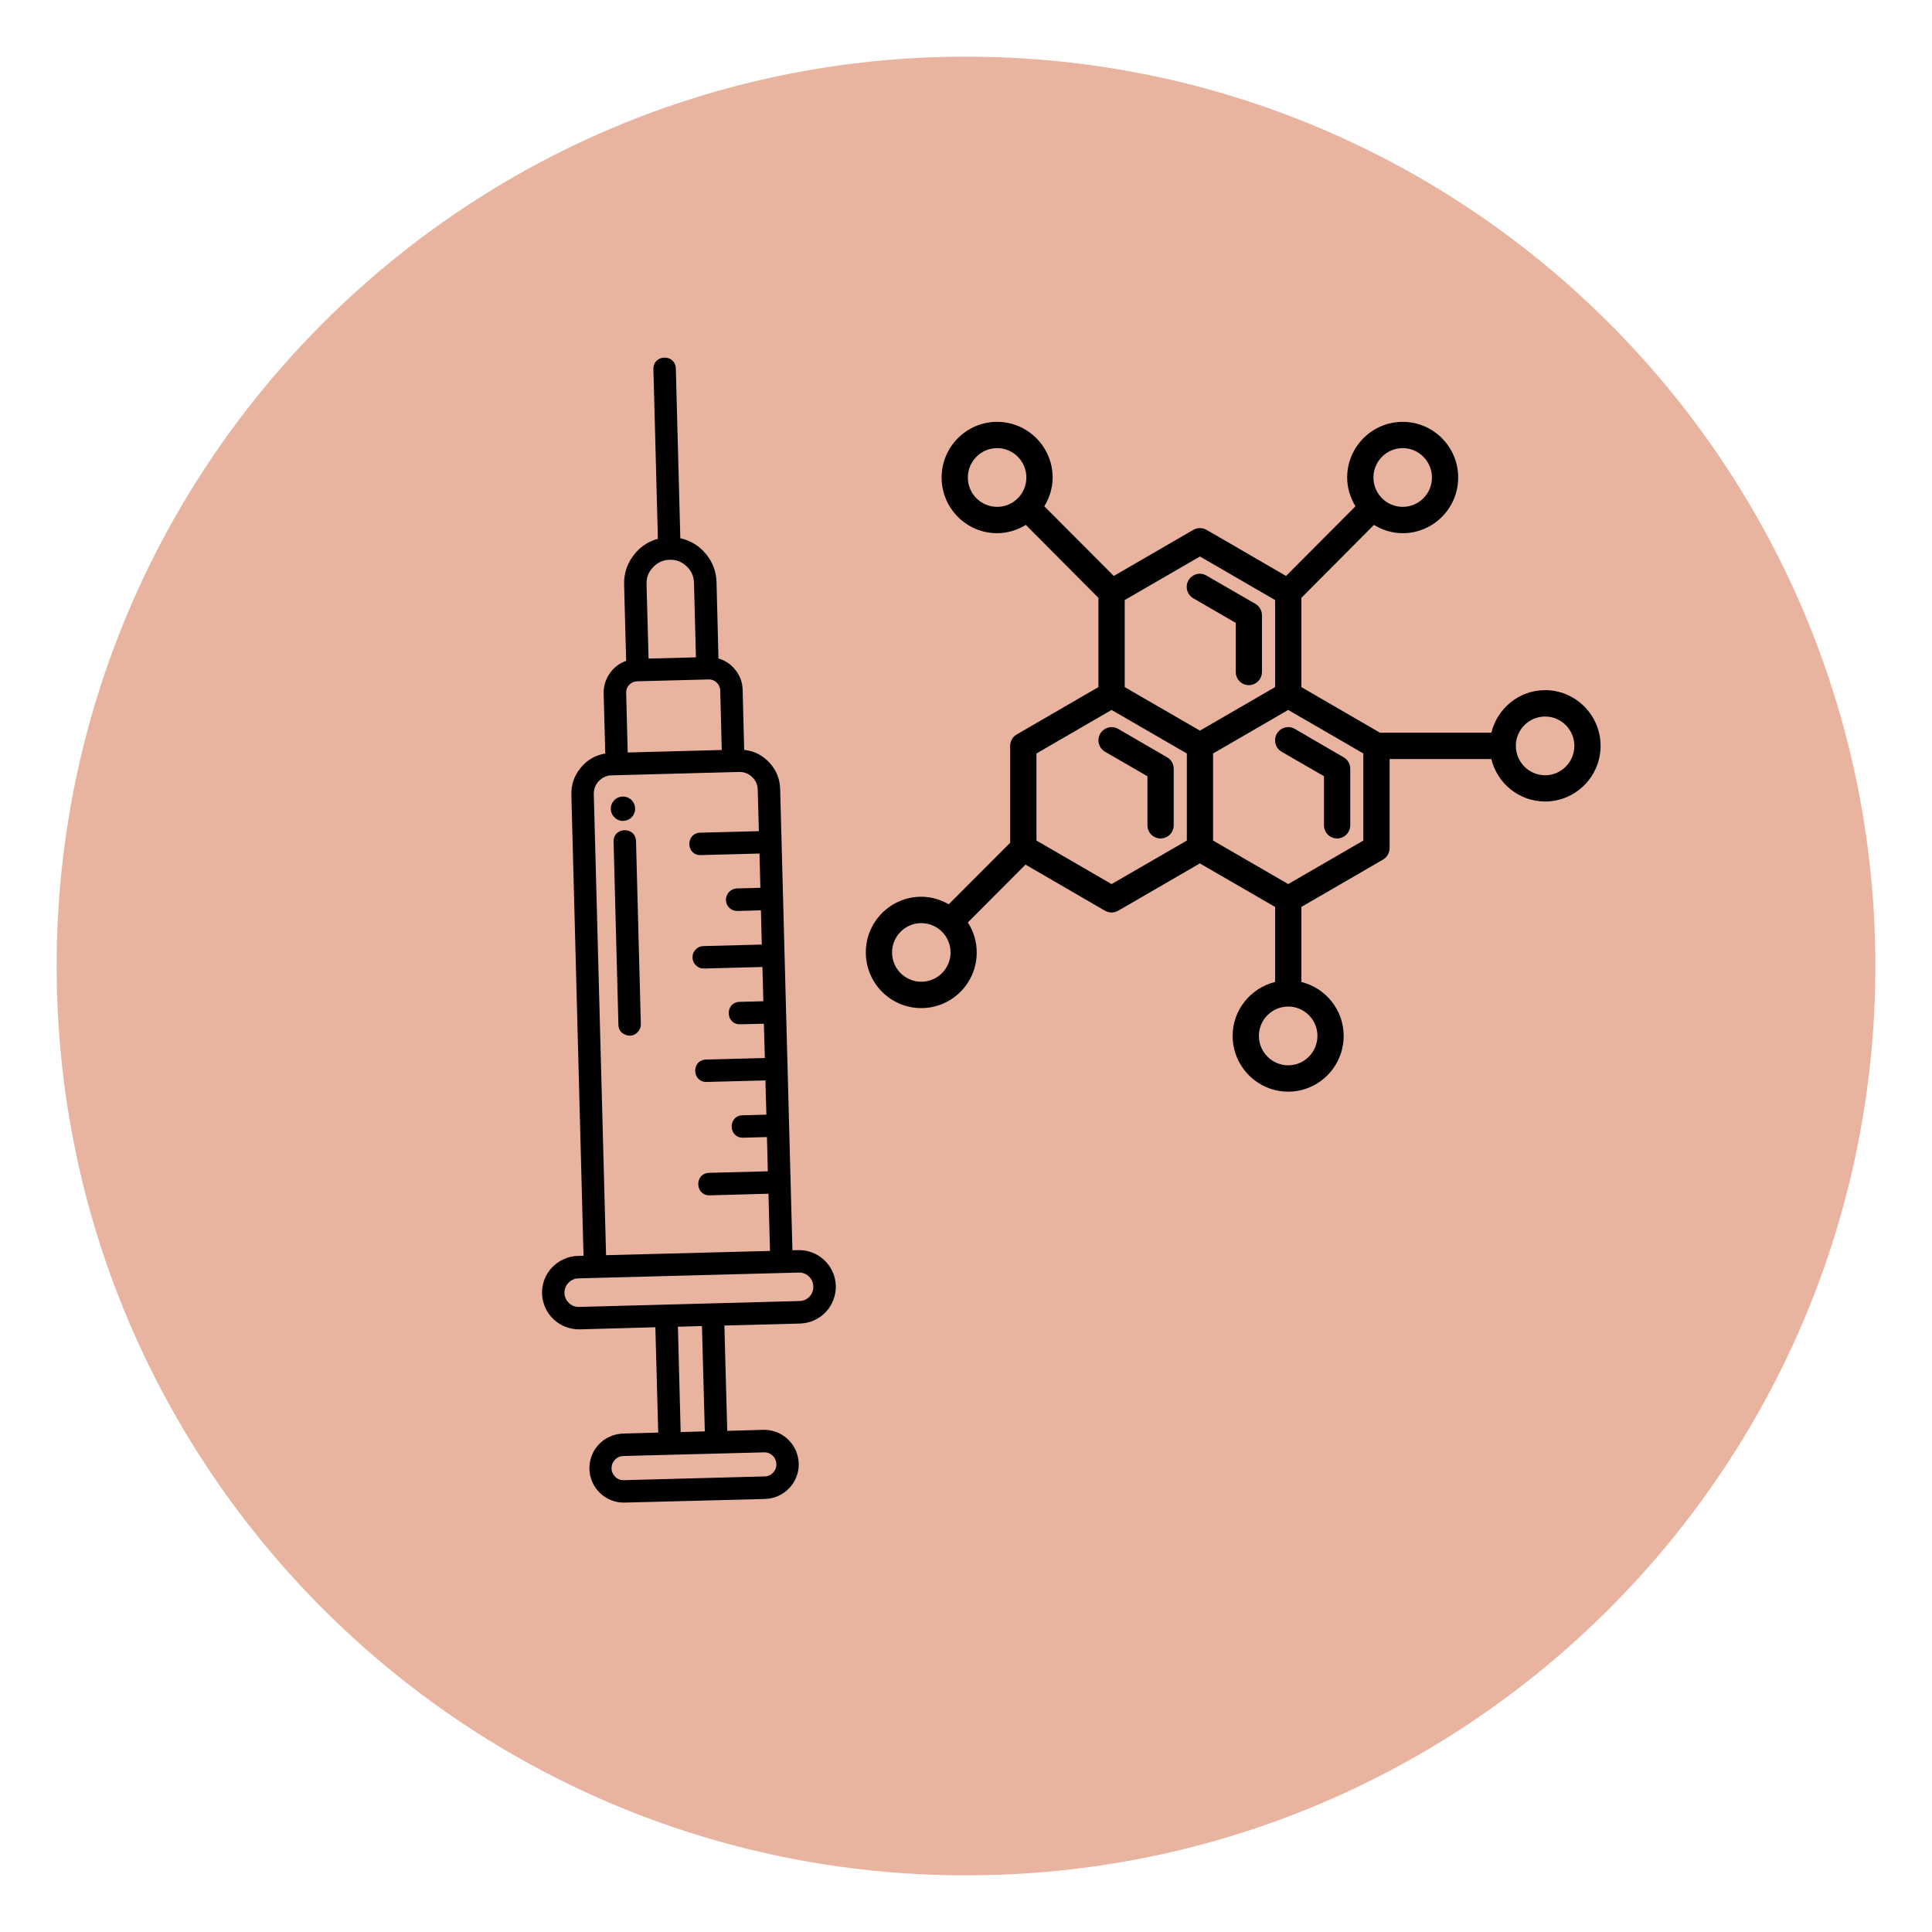
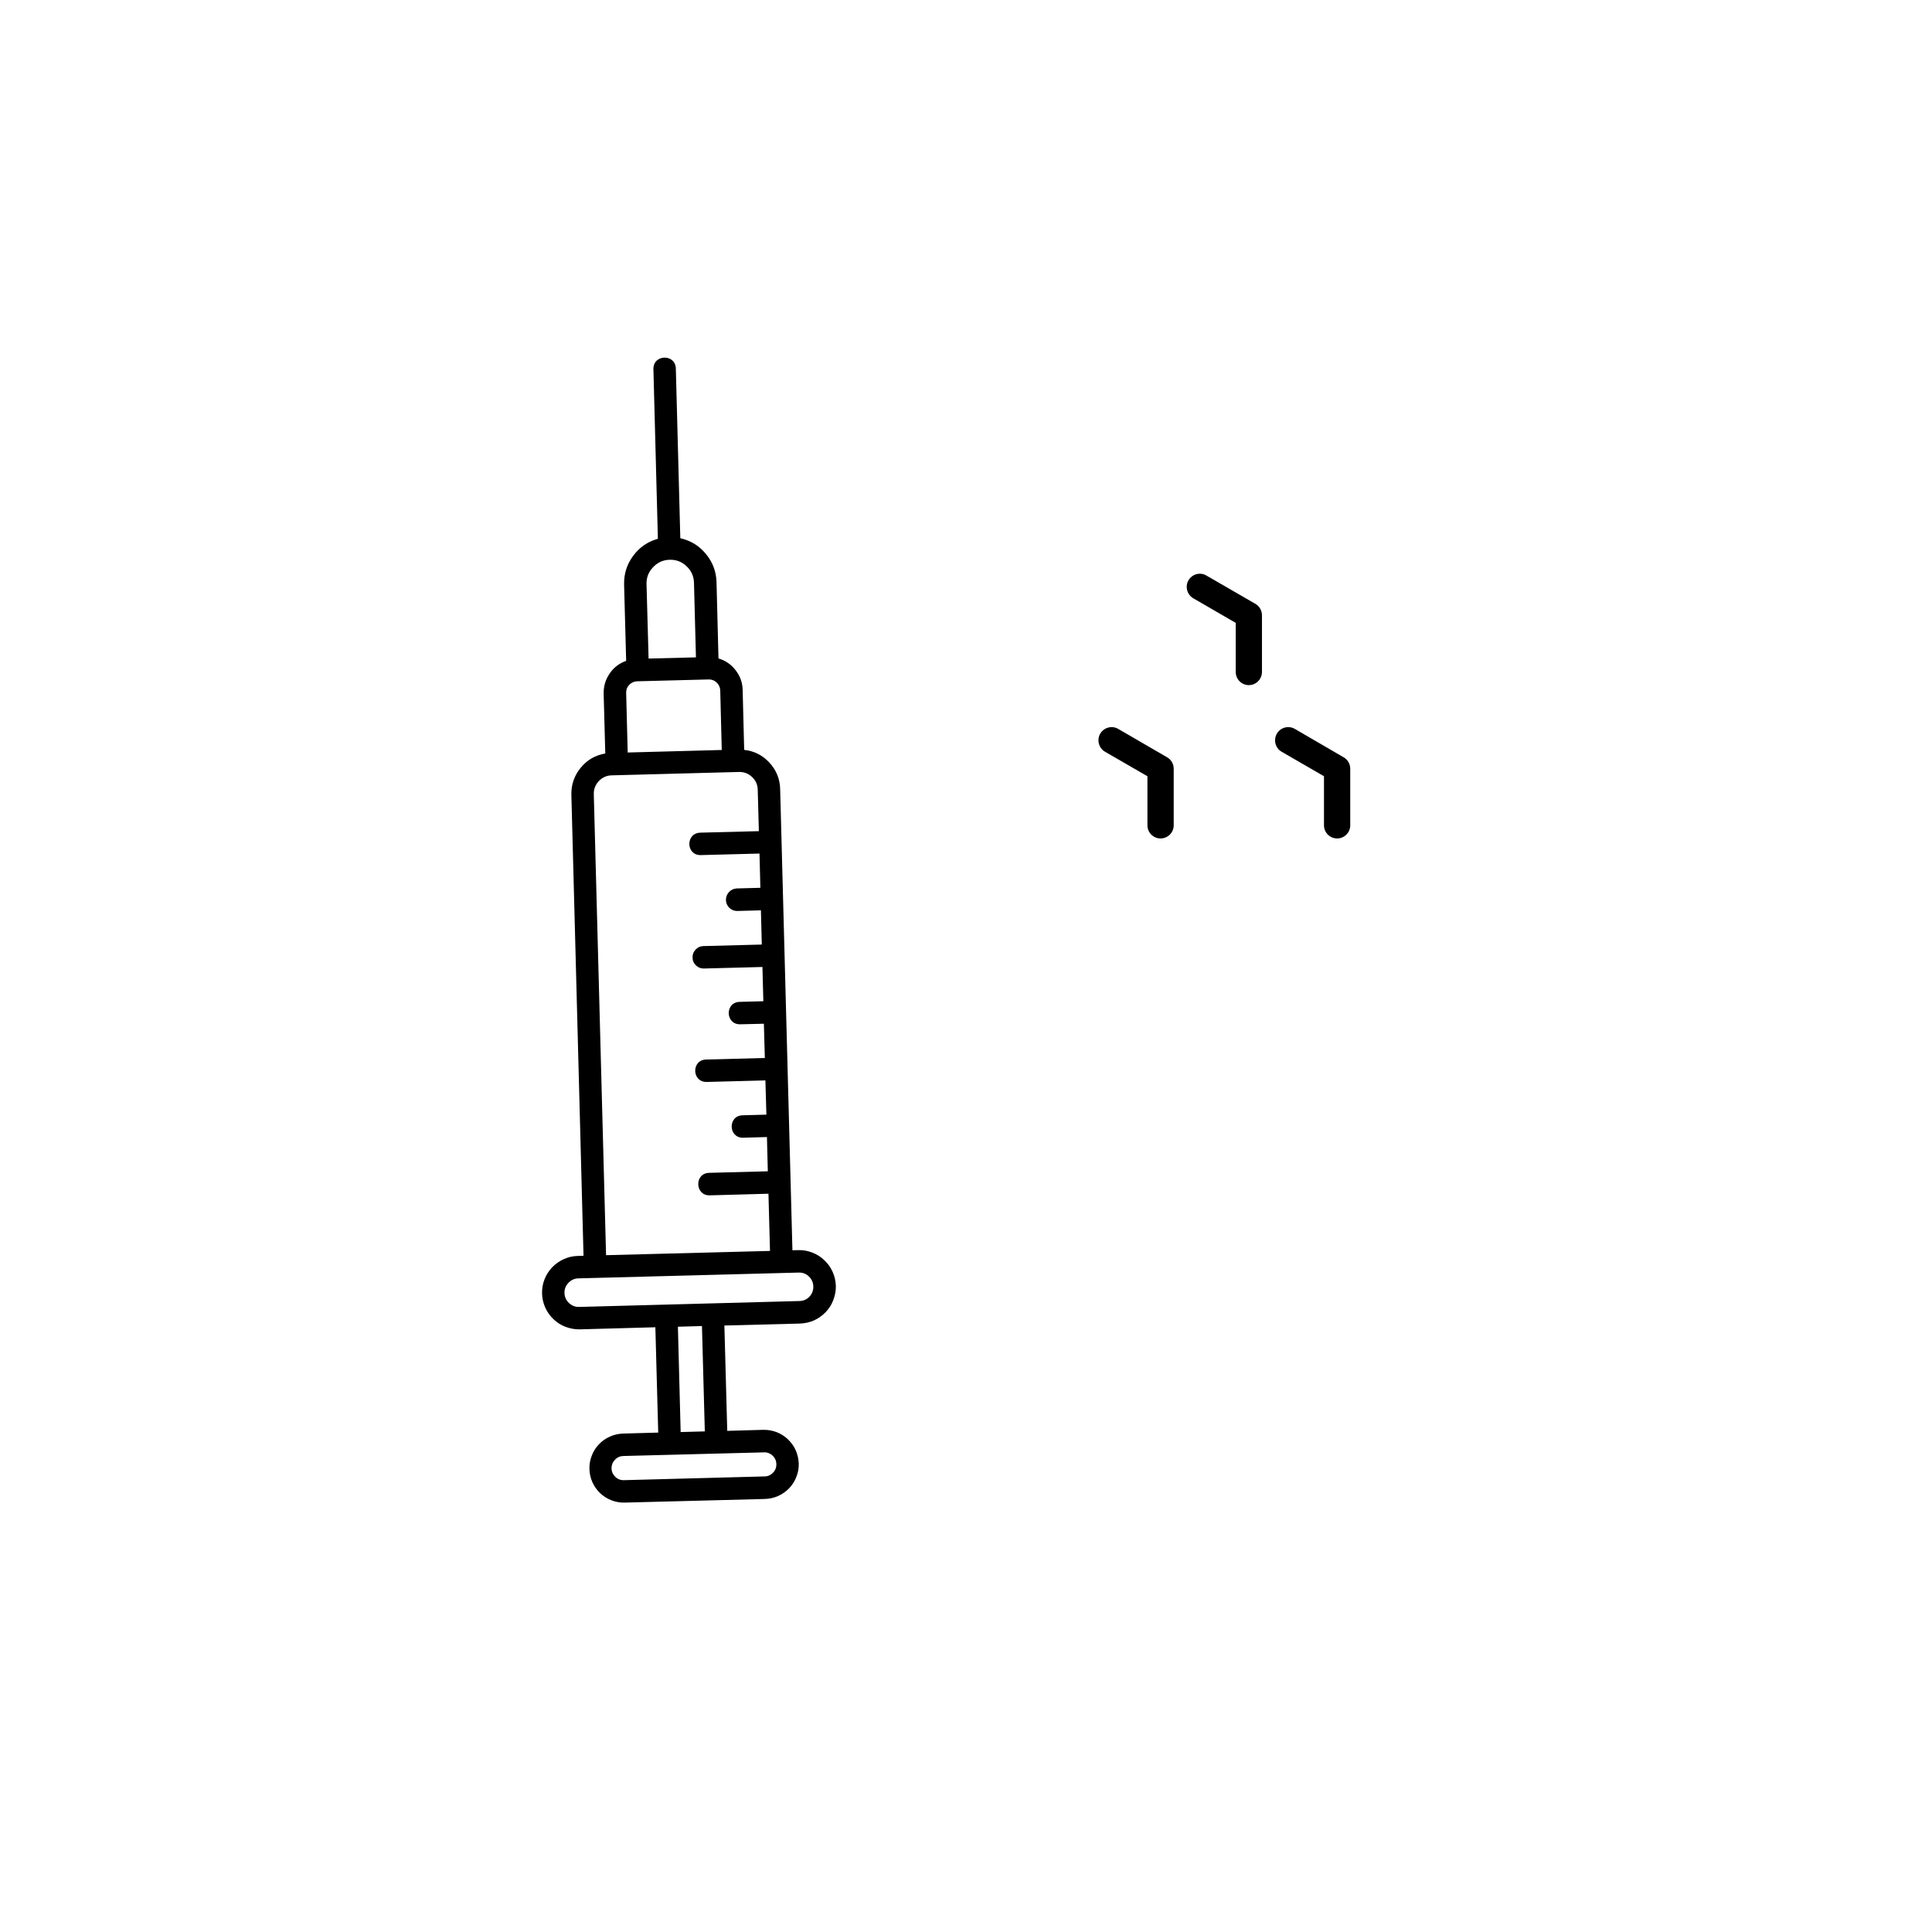
<svg xmlns="http://www.w3.org/2000/svg" width="92" zoomAndPan="magnify" viewBox="0 0 69 69" height="92" preserveAspectRatio="xMidYMid meet" version="1.0">
  <defs>
    <clipPath id="a48df55c38">
      <path d="M 2.023 2.023 L 66.977 2.023 L 66.977 66.977 L 2.023 66.977 Z M 2.023 2.023 " clip-rule="nonzero" />
    </clipPath>
    <clipPath id="1010316165">
-       <path d="M 34.5 2.023 C 16.566 2.023 2.023 16.566 2.023 34.5 C 2.023 52.434 16.566 66.977 34.5 66.977 C 52.434 66.977 66.977 52.434 66.977 34.5 C 66.977 16.566 52.434 2.023 34.5 2.023 Z M 34.5 2.023 " clip-rule="nonzero" />
-     </clipPath>
+       </clipPath>
    <clipPath id="6f35c7ef02">
      <path d="M 0.023 0.023 L 64.977 0.023 L 64.977 64.977 L 0.023 64.977 Z M 0.023 0.023 " clip-rule="nonzero" />
    </clipPath>
    <clipPath id="a9617129e7">
      <path d="M 32.5 0.023 C 14.566 0.023 0.023 14.566 0.023 32.5 C 0.023 50.434 14.566 64.977 32.5 64.977 C 50.434 64.977 64.977 50.434 64.977 32.5 C 64.977 14.566 50.434 0.023 32.5 0.023 Z M 32.5 0.023 " clip-rule="nonzero" />
    </clipPath>
    <clipPath id="32d9dda93f">
      <rect x="0" width="65" y="0" height="65" />
    </clipPath>
    <clipPath id="c714c86616">
      <path d="M 30.918 15.027 L 57.168 15.027 L 57.168 39 L 30.918 39 Z M 30.918 15.027 " clip-rule="nonzero" />
    </clipPath>
    <clipPath id="855503622f">
      <path d="M 19 12 L 30 12 L 30 54 L 19 54 Z M 19 12 " clip-rule="nonzero" />
    </clipPath>
    <clipPath id="ab38f01fee">
      <path d="M 2.027 35.082 L 23.707 12.227 L 46.559 33.906 L 24.879 56.762 Z M 2.027 35.082 " clip-rule="nonzero" />
    </clipPath>
    <clipPath id="8d2694df2a">
      <path d="M 2.027 35.082 L 23.707 12.227 L 46.559 33.906 L 24.879 56.762 Z M 2.027 35.082 " clip-rule="nonzero" />
    </clipPath>
    <clipPath id="8db6bc19d3">
      <path d="M 2.027 35.082 L 23.707 12.227 L 46.559 33.906 L 24.879 56.762 Z M 2.027 35.082 " clip-rule="nonzero" />
    </clipPath>
    <clipPath id="314c200964">
      <path d="M 21 28 L 23 28 L 23 37 L 21 37 Z M 21 28 " clip-rule="nonzero" />
    </clipPath>
    <clipPath id="26239e5544">
-       <path d="M 2.027 35.082 L 23.707 12.227 L 46.559 33.906 L 24.879 56.762 Z M 2.027 35.082 " clip-rule="nonzero" />
-     </clipPath>
+       </clipPath>
    <clipPath id="2fd2a87a70">
      <path d="M 2.027 35.082 L 23.707 12.227 L 46.559 33.906 L 24.879 56.762 Z M 2.027 35.082 " clip-rule="nonzero" />
    </clipPath>
    <clipPath id="cd1e69e54b">
      <path d="M 2.027 35.082 L 23.707 12.227 L 46.559 33.906 L 24.879 56.762 Z M 2.027 35.082 " clip-rule="nonzero" />
    </clipPath>
  </defs>
  <g clip-path="url(#a48df55c38)">
    <g clip-path="url(#1010316165)">
      <g transform="matrix(1, 0, 0, 1, 2, 2)">
        <g clip-path="url(#32d9dda93f)">
          <g clip-path="url(#6f35c7ef02)">
            <g clip-path="url(#a9617129e7)">
              <path fill="#e8b4a0" d="M 0.023 0.023 L 64.977 0.023 L 64.977 64.977 L 0.023 64.977 Z M 0.023 0.023 " fill-opacity="1" fill-rule="nonzero" />
            </g>
          </g>
        </g>
      </g>
    </g>
  </g>
  <path fill="#000000" d="M 39.293 26.203 C 39.164 26.43 39.242 26.719 39.465 26.848 L 40.98 27.723 L 40.98 29.477 C 40.98 29.734 41.188 29.945 41.449 29.945 C 41.707 29.945 41.918 29.734 41.918 29.477 L 41.918 27.453 C 41.918 27.285 41.828 27.129 41.684 27.047 L 39.934 26.031 C 39.711 25.902 39.426 25.98 39.293 26.203 Z M 39.293 26.203 " fill-opacity="1" fill-rule="nonzero" />
  <path fill="#000000" d="M 45.602 26.203 C 45.473 26.43 45.547 26.719 45.773 26.848 L 47.285 27.723 L 47.285 29.477 C 47.285 29.734 47.496 29.945 47.754 29.945 C 48.012 29.945 48.223 29.734 48.223 29.477 L 48.223 27.453 C 48.223 27.285 48.133 27.129 47.988 27.047 L 46.242 26.031 C 46.016 25.902 45.73 25.98 45.602 26.203 Z M 45.602 26.203 " fill-opacity="1" fill-rule="nonzero" />
  <path fill="#000000" d="M 44.836 21.566 L 43.086 20.555 C 42.863 20.422 42.578 20.5 42.445 20.727 C 42.316 20.949 42.395 21.238 42.617 21.367 L 44.133 22.246 L 44.133 23.996 C 44.133 24.258 44.34 24.469 44.602 24.469 C 44.859 24.469 45.07 24.258 45.07 23.996 L 45.07 21.973 C 45.07 21.805 44.98 21.648 44.836 21.566 Z M 44.836 21.566 " fill-opacity="1" fill-rule="nonzero" />
  <g clip-path="url(#c714c86616)">
-     <path fill="#000000" d="M 55.184 24.648 C 54.254 24.648 53.477 25.297 53.262 26.168 L 49.285 26.168 L 46.477 24.539 L 46.477 21.352 L 49.07 18.746 C 49.371 18.93 49.719 19.043 50.098 19.043 C 51.188 19.043 52.078 18.152 52.078 17.055 C 52.078 15.957 51.188 15.066 50.098 15.066 C 49.004 15.066 48.113 15.957 48.113 17.055 C 48.113 17.43 48.227 17.781 48.41 18.082 L 45.93 20.57 L 43.09 18.922 C 42.941 18.84 42.766 18.84 42.621 18.922 L 39.777 20.57 L 37.297 18.082 C 37.48 17.781 37.594 17.43 37.594 17.055 C 37.594 15.957 36.703 15.066 35.609 15.066 C 34.52 15.066 33.629 15.957 33.629 17.055 C 33.629 18.152 34.52 19.043 35.609 19.043 C 35.988 19.043 36.336 18.93 36.637 18.746 L 39.23 21.352 L 39.23 24.539 L 36.312 26.23 C 36.168 26.312 36.078 26.469 36.078 26.637 L 36.078 30.098 L 33.883 32.297 C 33.594 32.129 33.262 32.027 32.902 32.027 C 31.809 32.027 30.922 32.918 30.922 34.016 C 30.922 35.113 31.809 36.004 32.902 36.004 C 33.996 36.004 34.883 35.113 34.883 34.016 C 34.883 33.621 34.766 33.254 34.566 32.945 L 36.625 30.879 L 39.465 32.527 C 39.539 32.566 39.621 32.59 39.699 32.59 C 39.781 32.59 39.863 32.566 39.934 32.527 L 42.852 30.836 L 45.539 32.391 L 45.539 35.07 C 44.672 35.285 44.023 36.062 44.023 36.996 C 44.023 38.094 44.914 38.988 46.008 38.988 C 47.098 38.988 47.988 38.094 47.988 36.996 C 47.988 36.062 47.34 35.285 46.477 35.07 L 46.477 32.391 L 49.395 30.699 C 49.539 30.613 49.629 30.457 49.629 30.289 L 49.629 27.109 L 53.262 27.109 C 53.473 27.977 54.25 28.625 55.184 28.625 C 56.273 28.625 57.164 27.734 57.164 26.637 C 57.164 25.543 56.273 24.648 55.184 24.648 Z M 50.098 16.004 C 50.672 16.004 51.141 16.477 51.141 17.055 C 51.141 17.633 50.672 18.102 50.098 18.102 C 49.52 18.102 49.051 17.633 49.051 17.055 C 49.051 16.477 49.52 16.004 50.098 16.004 Z M 35.613 18.102 C 35.035 18.102 34.566 17.633 34.566 17.055 C 34.566 16.477 35.035 16.004 35.613 16.004 C 36.188 16.004 36.656 16.477 36.656 17.055 C 36.656 17.633 36.188 18.102 35.613 18.102 Z M 32.902 35.062 C 32.328 35.062 31.859 34.594 31.859 34.016 C 31.859 33.438 32.328 32.969 32.902 32.969 C 33.48 32.969 33.949 33.438 33.949 34.016 C 33.949 34.594 33.48 35.062 32.902 35.062 Z M 42.387 30.02 L 39.699 31.574 L 37.016 30.02 L 37.016 26.91 L 39.699 25.355 L 42.387 26.91 Z M 40.168 24.539 L 40.168 21.43 L 42.855 19.875 L 45.539 21.43 L 45.539 24.539 L 42.855 26.094 Z M 47.051 36.996 C 47.051 37.574 46.582 38.047 46.008 38.047 C 45.43 38.047 44.961 37.574 44.961 36.996 C 44.961 36.418 45.43 35.949 46.008 35.949 C 46.582 35.949 47.051 36.418 47.051 36.996 Z M 48.691 30.02 L 46.008 31.574 L 43.324 30.02 L 43.324 26.91 L 46.008 25.355 L 48.691 26.91 Z M 55.184 27.688 C 54.605 27.688 54.137 27.215 54.137 26.637 C 54.137 26.062 54.605 25.59 55.184 25.59 C 55.758 25.59 56.227 26.062 56.227 26.637 C 56.227 27.215 55.758 27.688 55.184 27.688 Z M 55.184 27.688 " fill-opacity="1" fill-rule="nonzero" />
-   </g>
+     </g>
  <g clip-path="url(#855503622f)">
    <g clip-path="url(#ab38f01fee)">
      <g clip-path="url(#8d2694df2a)">
        <g clip-path="url(#8db6bc19d3)">
          <path fill="#000000" d="M 23.336 13.184 L 23.496 19.242 C 23.133 19.344 22.836 19.547 22.613 19.852 C 22.387 20.156 22.281 20.496 22.289 20.875 L 22.363 23.602 C 22.117 23.688 21.918 23.84 21.773 24.055 C 21.625 24.27 21.555 24.508 21.559 24.77 L 21.617 26.91 C 21.258 26.973 20.965 27.141 20.738 27.422 C 20.508 27.703 20.398 28.023 20.406 28.383 L 20.84 44.848 L 20.637 44.855 C 20.461 44.859 20.297 44.895 20.137 44.969 C 19.98 45.039 19.84 45.137 19.719 45.262 C 19.602 45.387 19.508 45.531 19.445 45.695 C 19.383 45.855 19.355 46.023 19.359 46.199 C 19.363 46.371 19.402 46.539 19.473 46.699 C 19.543 46.855 19.641 46.996 19.77 47.117 C 19.895 47.234 20.039 47.328 20.199 47.387 C 20.363 47.449 20.531 47.48 20.707 47.477 L 23.406 47.402 L 23.508 51.164 L 22.242 51.199 C 22.078 51.207 21.922 51.242 21.777 51.309 C 21.629 51.375 21.496 51.469 21.387 51.586 C 21.273 51.707 21.188 51.84 21.133 51.992 C 21.074 52.145 21.047 52.301 21.051 52.465 C 21.055 52.629 21.09 52.785 21.156 52.934 C 21.223 53.082 21.312 53.211 21.43 53.324 C 21.551 53.438 21.684 53.523 21.836 53.582 C 21.988 53.641 22.145 53.668 22.309 53.664 L 27.301 53.535 C 27.469 53.531 27.625 53.5 27.777 53.434 C 27.93 53.367 28.062 53.277 28.18 53.156 C 28.293 53.039 28.383 52.902 28.441 52.746 C 28.504 52.594 28.531 52.434 28.527 52.27 C 28.52 52.102 28.484 51.945 28.418 51.793 C 28.348 51.641 28.254 51.512 28.133 51.398 C 28.012 51.285 27.875 51.199 27.719 51.141 C 27.562 51.086 27.402 51.059 27.238 51.066 L 25.973 51.102 L 25.871 47.34 L 28.574 47.27 C 28.75 47.262 28.914 47.227 29.074 47.156 C 29.23 47.086 29.371 46.984 29.492 46.859 C 29.609 46.734 29.703 46.59 29.762 46.426 C 29.824 46.266 29.855 46.098 29.852 45.922 C 29.844 45.75 29.809 45.582 29.738 45.426 C 29.668 45.266 29.566 45.125 29.441 45.008 C 29.316 44.887 29.172 44.797 29.008 44.734 C 28.848 44.672 28.68 44.641 28.504 44.648 L 28.301 44.652 L 27.863 28.188 C 27.855 27.824 27.73 27.512 27.484 27.242 C 27.242 26.977 26.938 26.82 26.578 26.781 L 26.523 24.637 C 26.516 24.375 26.434 24.145 26.273 23.938 C 26.113 23.73 25.91 23.59 25.66 23.516 L 25.59 20.789 C 25.578 20.41 25.453 20.074 25.211 19.785 C 24.973 19.492 24.668 19.305 24.297 19.223 L 24.137 13.164 C 24.125 12.629 23.324 12.648 23.336 13.184 Z M 27.258 51.871 C 27.379 51.859 27.488 51.895 27.582 51.977 C 27.676 52.059 27.723 52.164 27.727 52.289 C 27.73 52.414 27.688 52.52 27.598 52.605 C 27.512 52.695 27.402 52.734 27.277 52.73 L 22.285 52.863 C 22.164 52.867 22.062 52.828 21.977 52.746 C 21.891 52.664 21.844 52.562 21.84 52.441 C 21.84 52.324 21.879 52.223 21.961 52.137 C 22.043 52.047 22.141 52.004 22.262 52 Z M 25.172 51.121 L 24.309 51.145 L 24.211 47.383 L 25.07 47.359 Z M 29.047 45.945 C 29.051 46.086 29.004 46.207 28.91 46.309 C 28.812 46.41 28.695 46.461 28.555 46.465 L 20.684 46.676 C 20.543 46.68 20.422 46.633 20.32 46.535 C 20.219 46.438 20.164 46.32 20.16 46.18 C 20.156 46.039 20.203 45.918 20.301 45.816 C 20.398 45.715 20.516 45.66 20.656 45.656 L 28.527 45.449 C 28.668 45.445 28.789 45.492 28.891 45.59 C 28.992 45.688 29.043 45.805 29.047 45.945 Z M 27.062 28.207 L 27.102 29.684 L 25.008 29.738 C 24.477 29.758 24.496 30.551 25.027 30.539 L 27.125 30.484 L 27.156 31.707 L 26.309 31.73 C 26.199 31.738 26.109 31.781 26.035 31.859 C 25.961 31.941 25.926 32.035 25.926 32.145 C 25.93 32.25 25.969 32.344 26.047 32.422 C 26.125 32.496 26.219 32.535 26.328 32.535 L 27.176 32.512 L 27.207 33.734 L 25.113 33.789 C 25.004 33.793 24.914 33.836 24.84 33.918 C 24.766 33.996 24.73 34.09 24.734 34.199 C 24.734 34.309 24.777 34.402 24.855 34.477 C 24.934 34.555 25.027 34.59 25.133 34.59 L 27.23 34.535 L 27.262 35.758 L 26.418 35.781 C 25.883 35.793 25.902 36.594 26.438 36.582 L 27.281 36.562 L 27.316 37.785 L 25.219 37.84 C 24.684 37.855 24.707 38.656 25.242 38.641 L 27.336 38.586 L 27.371 39.809 L 26.523 39.832 C 25.988 39.844 26.008 40.645 26.543 40.633 L 27.391 40.609 L 27.422 41.832 L 25.328 41.887 C 24.793 41.902 24.816 42.703 25.348 42.691 L 27.445 42.633 L 27.5 44.676 L 21.645 44.828 L 21.207 28.363 C 21.203 28.184 21.262 28.027 21.387 27.895 C 21.512 27.766 21.664 27.695 21.844 27.691 L 26.391 27.57 C 26.57 27.566 26.727 27.625 26.859 27.75 C 26.992 27.875 27.059 28.027 27.062 28.207 Z M 25.723 24.66 L 25.777 26.785 L 22.418 26.875 L 22.363 24.746 C 22.359 24.637 22.395 24.539 22.473 24.457 C 22.551 24.379 22.645 24.336 22.754 24.332 L 25.309 24.266 C 25.418 24.262 25.516 24.301 25.594 24.375 C 25.676 24.453 25.719 24.547 25.723 24.66 Z M 24.785 20.809 L 24.855 23.477 L 23.164 23.52 L 23.09 20.855 C 23.086 20.621 23.164 20.422 23.328 20.254 C 23.488 20.086 23.684 19.996 23.918 19.992 C 24.148 19.984 24.352 20.062 24.52 20.223 C 24.688 20.379 24.777 20.578 24.785 20.809 Z M 24.785 20.809 " fill-opacity="1" fill-rule="nonzero" />
        </g>
      </g>
    </g>
  </g>
  <g clip-path="url(#314c200964)">
    <g clip-path="url(#26239e5544)">
      <g clip-path="url(#2fd2a87a70)">
        <g clip-path="url(#cd1e69e54b)">
          <path fill="#000000" d="M 22.406 28.477 C 22.508 28.516 22.582 28.582 22.633 28.68 C 22.684 28.777 22.695 28.879 22.672 28.984 C 22.645 29.09 22.59 29.176 22.5 29.238 C 22.41 29.301 22.312 29.324 22.203 29.316 C 22.094 29.305 22.004 29.258 21.93 29.176 C 21.855 29.098 21.816 29.004 21.816 28.895 C 21.812 28.82 21.828 28.754 21.859 28.688 C 21.895 28.625 21.938 28.57 22 28.527 C 22.059 28.484 22.125 28.461 22.195 28.453 C 22.266 28.441 22.336 28.449 22.406 28.477 Z M 21.914 30.062 L 22.086 36.594 C 22.09 36.773 22.176 36.895 22.34 36.957 C 22.508 37.02 22.652 36.988 22.777 36.859 C 22.852 36.777 22.891 36.684 22.887 36.57 L 22.715 30.039 C 22.699 29.508 21.898 29.527 21.914 30.062 Z M 21.914 30.062 " fill-opacity="1" fill-rule="nonzero" />
        </g>
      </g>
    </g>
  </g>
</svg>